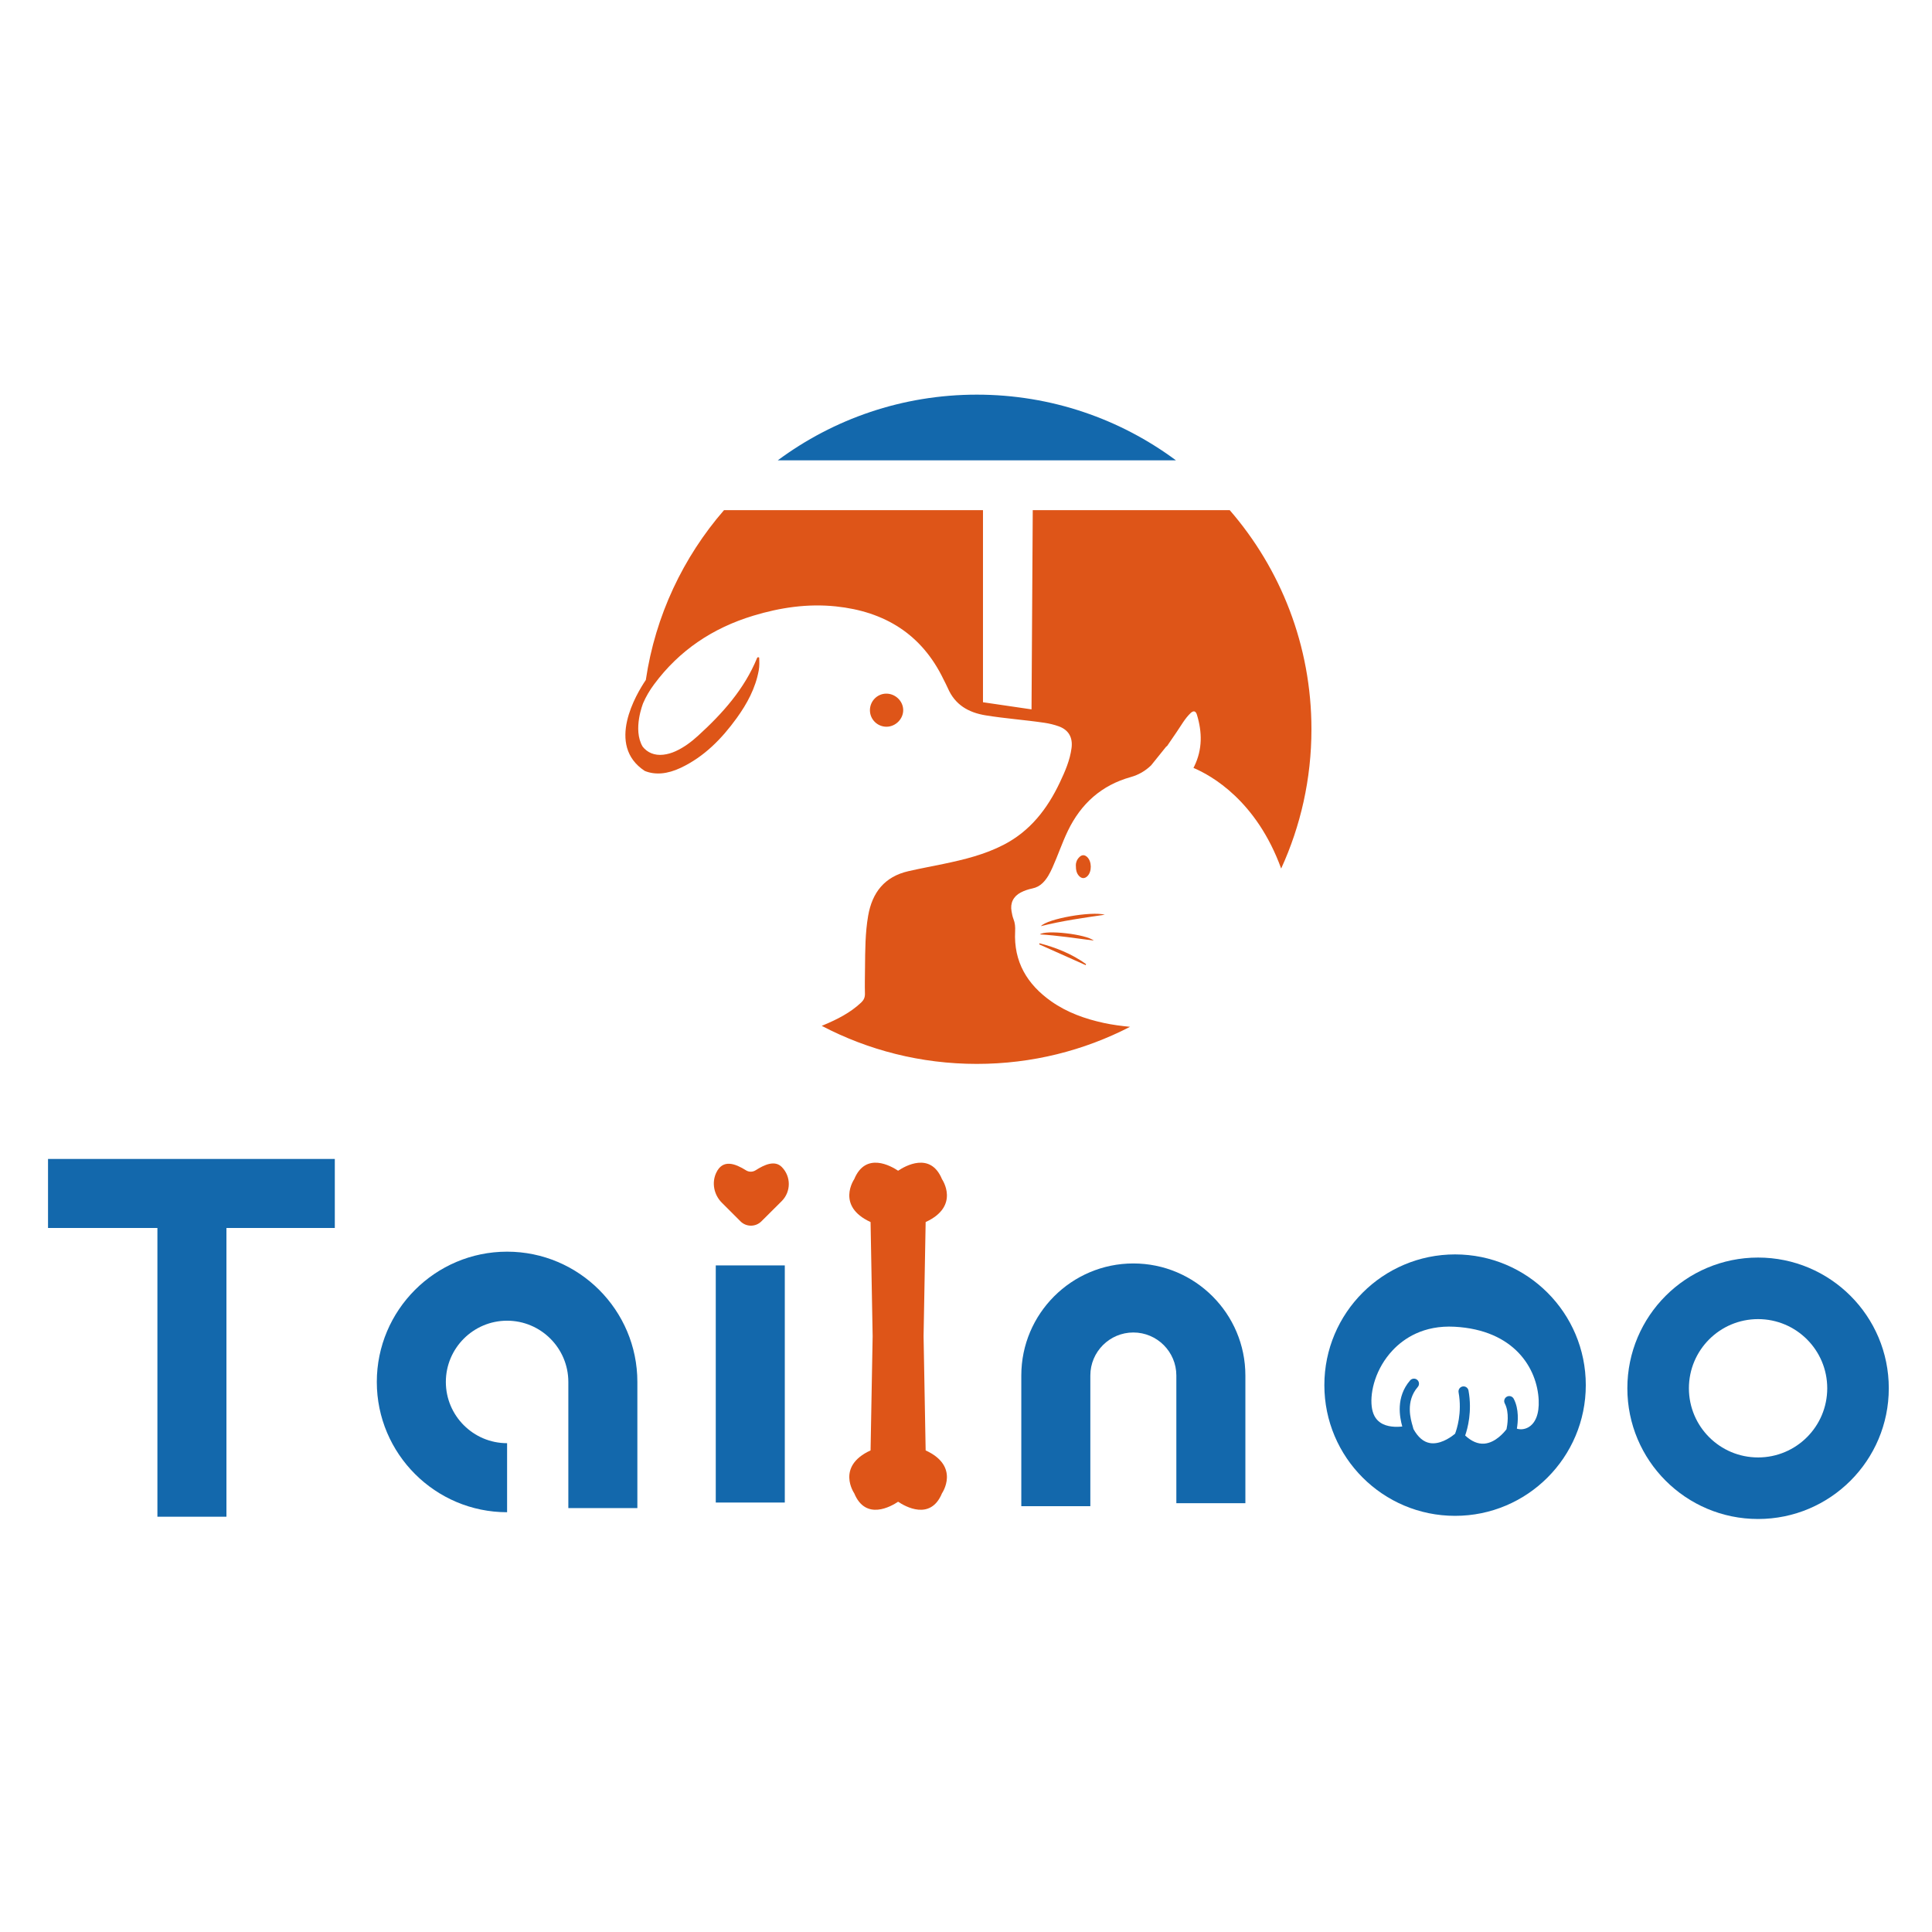
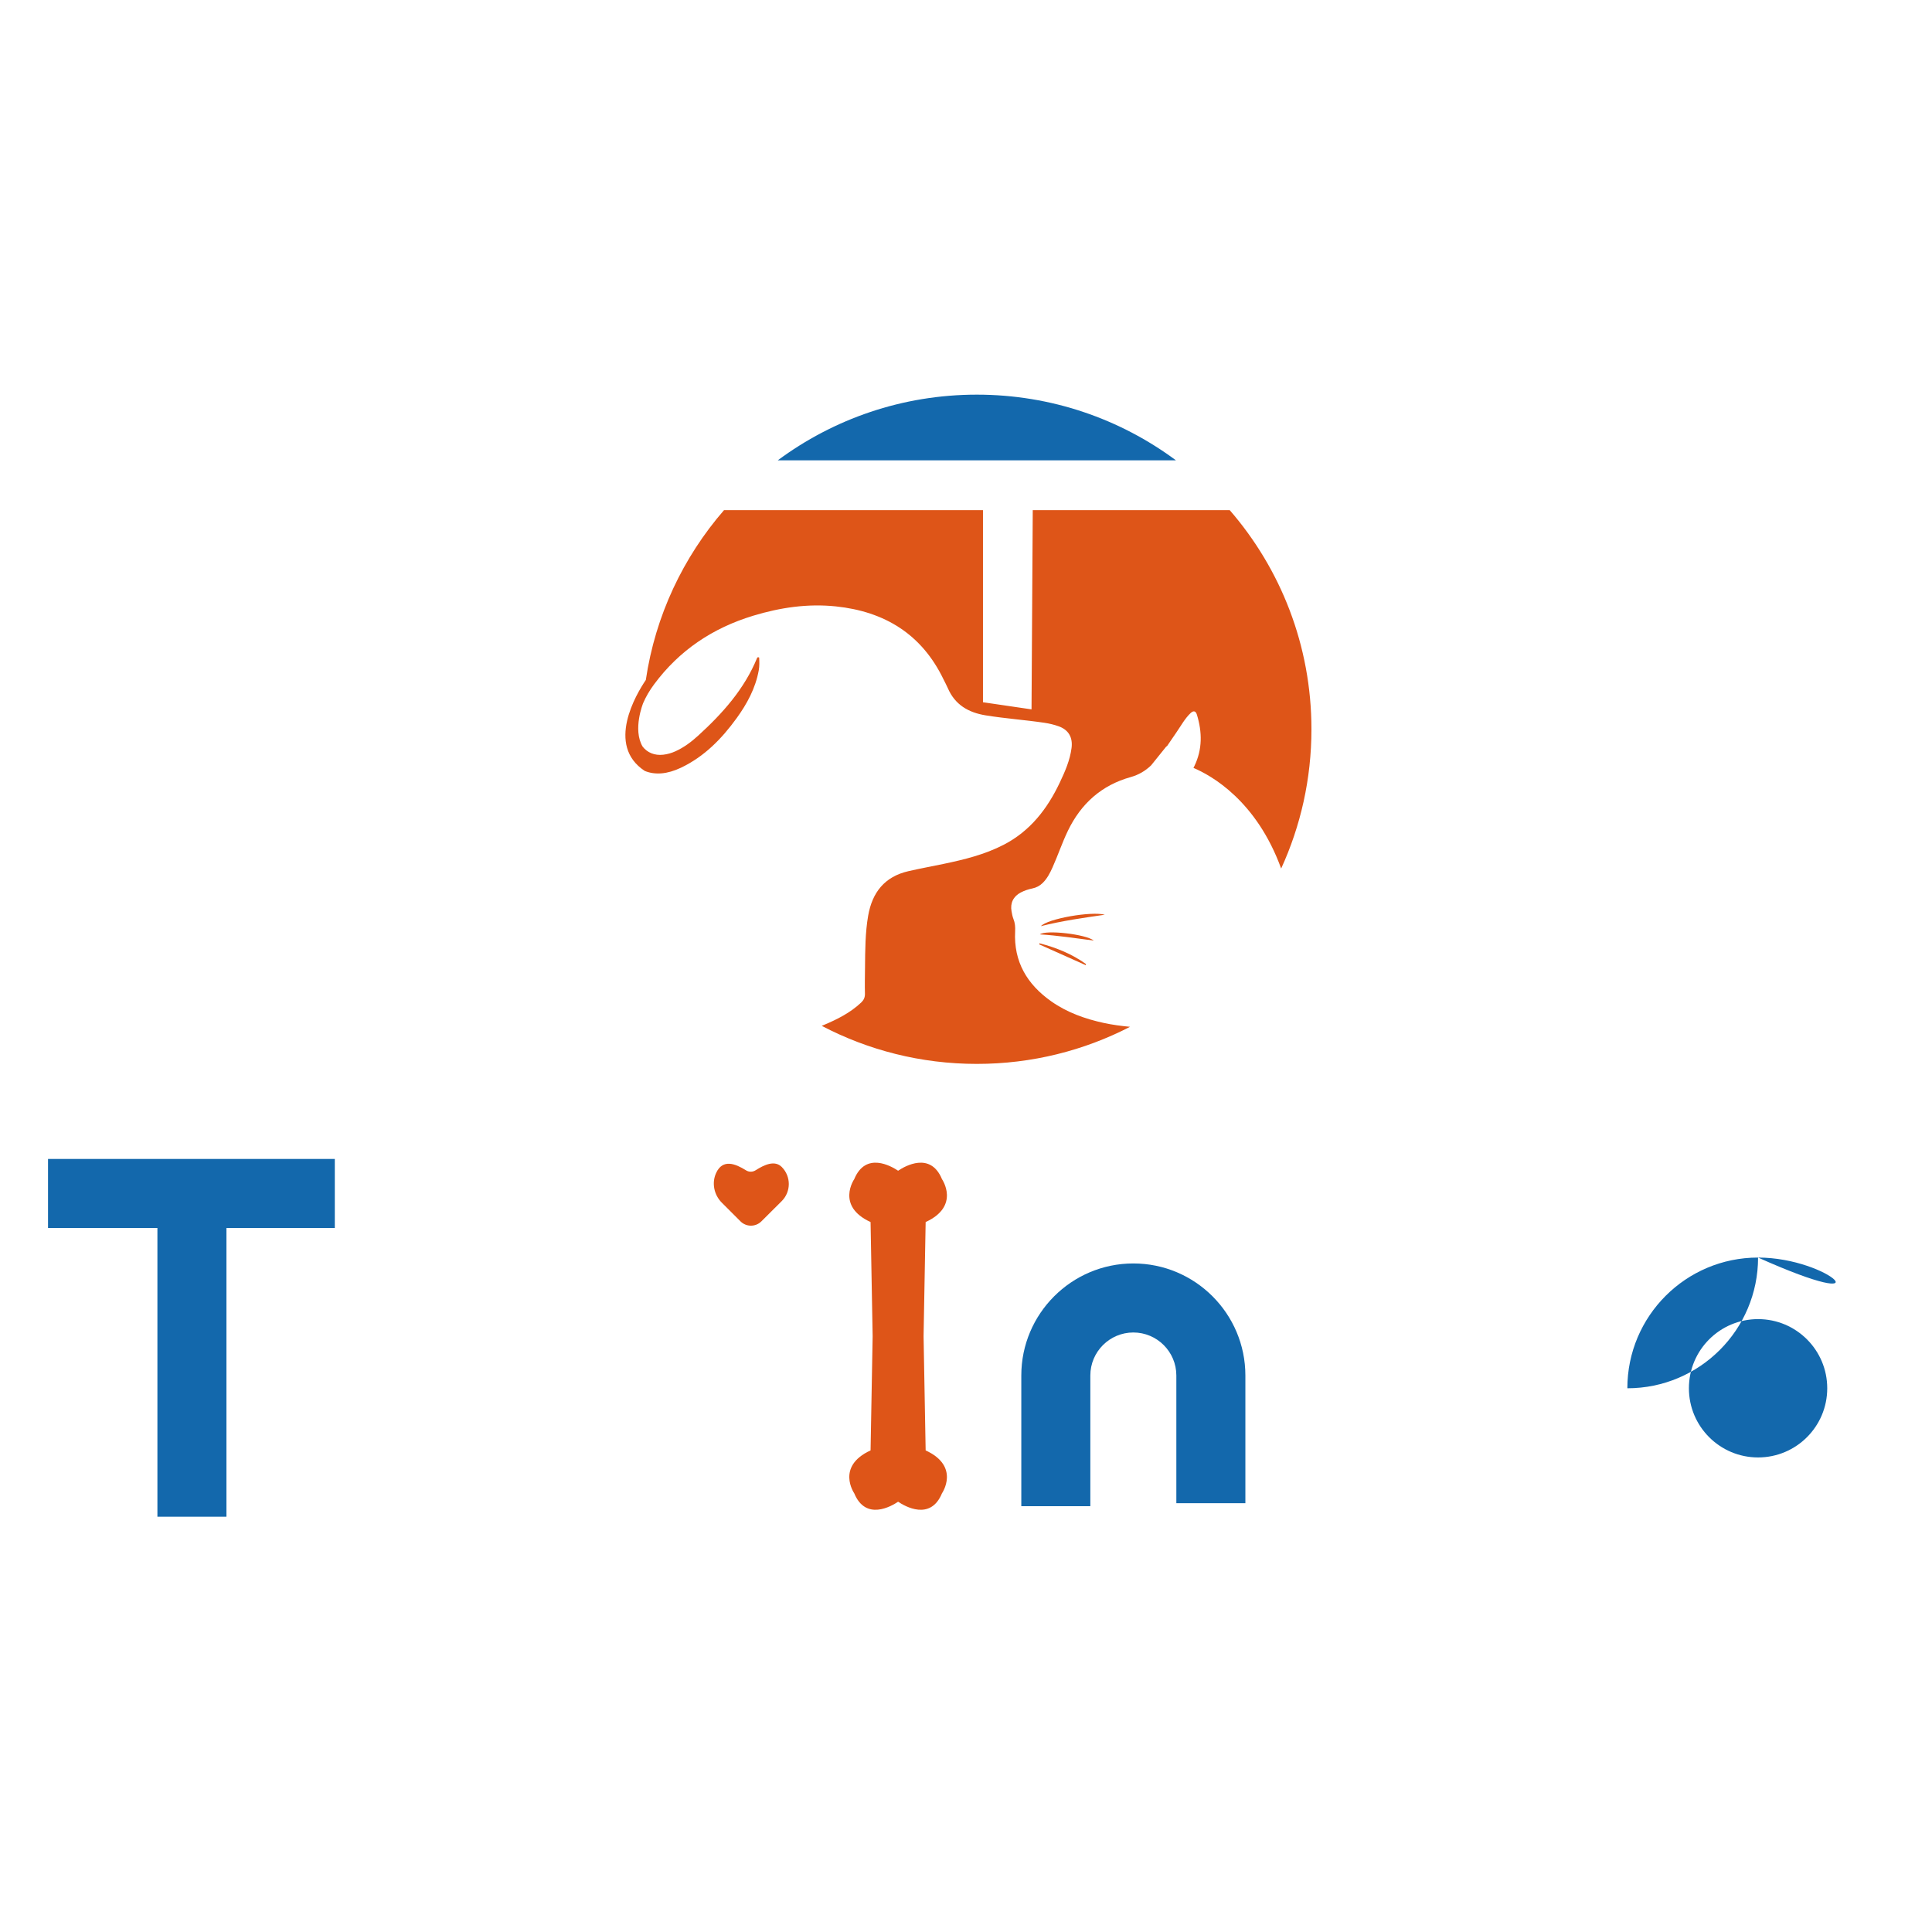
<svg xmlns="http://www.w3.org/2000/svg" version="1.1" id="图层_1" x="0px" y="0px" viewBox="0 0 2000 2000" style="enable-background:new 0 0 2000 2000;" xml:space="preserve">
  <style type="text/css">
	.st0{fill:#1368AC;}
	.st1{fill:#DE5518;}
</style>
  <g>
    <g>
      <g>
        <g>
          <rect x="49.72" y="1199.74" class="st0" width="296.87" height="71.46" />
        </g>
        <g>
          <rect x="162.95" y="1240.71" class="st0" width="71.46" height="329.39" />
        </g>
        <g>
-           <rect x="740.96" y="1309.95" class="st0" width="71.46" height="245.47" />
-         </g>
+           </g>
        <g>
          <path class="st0" d="M1128.71,1559.22h-71.46V1423.9c0-63.95,52.03-115.98,115.98-115.98c63.95,0,115.98,52.03,115.98,115.98      v132.18h-71.46V1423.9c0-24.55-19.97-44.52-44.52-44.52s-44.52,19.97-44.52,44.52V1559.22z" />
        </g>
        <g>
-           <path class="st0" d="M1819.95,1301.82c-74.74,0-135.32,60.59-135.32,135.32c0,74.74,60.59,135.32,135.32,135.32      c74.74,0,135.32-60.59,135.32-135.32C1955.28,1362.41,1894.69,1301.82,1819.95,1301.82z M1819.95,1508.74      c-39.54,0-71.6-32.05-71.6-71.6c0-39.54,32.05-71.6,71.6-71.6c39.54,0,71.6,32.05,71.6,71.6      C1891.55,1476.68,1859.49,1508.74,1819.95,1508.74z" />
+           <path class="st0" d="M1819.95,1301.82c-74.74,0-135.32,60.59-135.32,135.32c74.74,0,135.32-60.59,135.32-135.32C1955.28,1362.41,1894.69,1301.82,1819.95,1301.82z M1819.95,1508.74      c-39.54,0-71.6-32.05-71.6-71.6c0-39.54,32.05-71.6,71.6-71.6c39.54,0,71.6,32.05,71.6,71.6      C1891.55,1476.68,1859.49,1508.74,1819.95,1508.74z" />
        </g>
        <g>
-           <path class="st0" d="M524.93,1565.45c-74.36,0-134.86-60.5-134.86-134.87c0-74.36,60.5-134.86,134.86-134.86      c74.37,0,134.87,60.5,134.87,134.86v130.6h-71.46v-130.6c0-34.96-28.44-63.4-63.4-63.4c-34.96,0-63.4,28.44-63.4,63.4      c0,34.96,28.44,63.4,63.4,63.4V1565.45z" />
-         </g>
+           </g>
        <g>
          <g>
            <path class="st1" d="M958.23,1501.46l-2.15-118.2l2.15-118.2c36.13-16.59,16.92-44.37,16.92-44.37       c-11.89-28.84-38.4-13.49-45.43-8.75c-7.03-4.74-33.54-20.1-45.43,8.75c0,0-19.21,27.78,16.92,44.37l2.15,118.2l-2.15,118.2       c-36.13,16.59-16.92,44.37-16.92,44.37c11.89,28.84,38.4,13.49,45.43,8.75c7.03,4.74,33.54,20.1,45.43-8.75       C975.15,1545.83,994.36,1518.04,958.23,1501.46z" />
          </g>
        </g>
        <g>
-           <path class="st0" d="M1506.29,1298.56c-74.74,0-135.32,60.59-135.32,135.32c0,74.74,60.59,135.32,135.32,135.32      s135.32-60.59,135.32-135.32C1641.62,1359.14,1581.03,1298.56,1506.29,1298.56z M1581.66,1477.79      c-4.01,2.1-8.26,2.18-11.39,1.15c1.13-6.69,2.4-20.27-3.29-30.96c-1.35-2.55-4.52-3.52-7.06-2.16      c-2.55,1.35-3.52,4.51-2.16,7.06c4.99,9.4,2.54,23.05,1.77,26.63c-2.2,2.94-11.22,13.97-22.94,14.93      c-6.62,0.54-13.28-2.3-19.85-8.42c2.53-7.21,7.38-24.94,3.45-46.55c-0.52-2.84-3.23-4.72-6.07-4.2      c-2.84,0.52-4.72,3.23-4.2,6.07c3.87,21.3-2.02,38.66-3.64,42.87c-2.8,2.36-12.55,9.9-22.78,9.9c-1.08,0-2.17-0.08-3.25-0.27      c-6.64-1.13-12.36-6.01-17.04-14.5c-0.17-0.86-0.44-1.79-0.76-2.84c-2.11-7.04-7.71-25.76,5.22-40.7      c1.89-2.18,1.65-5.48-0.53-7.37c-2.18-1.89-5.48-1.65-7.37,0.53c-15.01,17.35-10.82,38.12-8.14,47.74      c-5.93,0.67-15.72,0.79-22.8-4.1c-5.05-3.49-7.94-8.97-8.85-16.76c-1.8-15.5,4.21-39.46,21.72-58.05      c11.39-12.1,31.78-26.15,64.24-24.36c61.75,3.41,85.41,43.09,86.91,76.03C1593.49,1463.6,1589.52,1473.66,1581.66,1477.79z" />
-         </g>
+           </g>
        <g>
          <g>
            <path class="st1" d="M809.24,1243.38l-21.07,20.97c-5.98,5.96-15.66,5.95-21.63-0.02l-19.3-19.3       c-8.07-8.07-10.68-20.38-5.92-30.76c6.84-14.91,20.03-9.61,30.94-2.76c3.06,1.92,6.91,1.89,9.95-0.05       c9.02-5.75,19.77-10.69,27.04-3.43C819,1217.79,819,1233.62,809.24,1243.38z" />
          </g>
        </g>
      </g>
    </g>
    <g>
      <g>
        <path class="st1" d="M665.25,772.89c4.79,6.17,12.34,9.43,21.38,8.38c4.37-0.51,8.6-1.72,12.65-3.57     c8.77-3.99,16.34-9.67,23.4-16.11c25.31-23.06,47.85-48.22,61.07-80.47c0.24-0.59,0.9-1.11,2.13-0.44     c0.22,4.29,0.39,8.79-0.43,13.3c-3.36,18.44-12.03,34.46-22.84,49.41c-15.45,21.36-33.55,39.89-57.78,51.39     c-14.03,6.66-26.66,7.64-37.36,3.29c-40.54-26.6-8.76-79.64,1.08-94.17c9.85-66.7,38.76-127.18,80.95-175.81h268.08v198.87     l50.25,7.37l1.27-206.25h203.89c52.71,60.78,84.61,140.09,84.61,226.86c0,51.45-11.23,100.27-31.35,144.17     c-25.5-70.25-72.21-96.34-90.8-104.19c0.32-0.65,0.68-1.28,0.99-1.93c8.39-17.4,8.08-35.07,2.63-53.05     c-1.23-4.06-3.58-4.65-6.7-1.64c-5.83,5.61-9.65,12.73-14.19,19.31c-3.32,4.82-6.6,9.66-9.89,14.5l-1.21,0.99l-15.46,19.2     c-6.04,5.81-12.94,9.84-21.14,12.13c-30.18,8.42-51.4,27.48-64.96,55.52c-5.99,12.39-10.32,25.46-15.95,37.99     c-2.64,5.88-5.55,11.58-10.26,16.17c-3,2.92-6.52,4.76-10.6,5.61c-4.21,0.88-8.27,2.21-12.09,4.22     c-7.63,4.01-11.03,10.96-9.47,19.46c0.49,2.66,0.95,5.39,1.94,7.87c1.68,4.19,2,8.37,1.77,12.85     c-1.63,31.41,12.4,54.9,37.44,72.51c16.39,11.53,34.9,18.11,54.35,22.33c8.98,1.95,18.06,3.11,27.17,4     c-47.53,24.53-101.46,38.39-158.63,38.39c-57.94,0-112.55-14.25-160.54-39.4c0.67-0.28,1.34-0.54,2-0.82     c13.99-5.88,27.49-12.65,38.72-23.2c2.75-2.58,4.1-5.32,4.01-9.23c-0.22-8.98-0.01-17.98,0.08-26.97     c0.18-17.97,0.17-35.94,3.25-53.74c4.19-24.17,17.07-40.52,41.66-46.15c12-2.75,24.12-4.97,36.17-7.48     c21.56-4.49,42.88-9.7,62.62-19.93c27.37-14.19,45.05-37.12,57.93-64.31c5.42-11.45,10.54-23.07,12.18-35.83     c1.4-10.91-3.11-18.77-13.29-22.41c-4.78-1.71-9.76-2.91-14.84-3.66c-20.21-2.99-40.61-4.4-60.78-7.68     c-17.87-2.91-31.76-10.94-39.19-28.21c-1.32-3.06-2.96-5.98-4.41-8.99c-22.53-46.8-60.91-70.32-111.51-75.6     c-29.17-3.04-57.61,1.19-85.52,9.65c-41.88,12.7-76.57,35.83-102.71,71.18c-4.49,6.08-8.28,12.46-11.19,19.2     C665.85,727.77,654.65,755,665.25,772.89z" />
        <path class="st0" d="M1011.2,408.54c-77.22,0-148.5,25.31-206.09,68.02h412.26C1159.76,433.83,1088.44,408.54,1011.2,408.54z" />
-         <path class="st1" d="M934.99,734.69c-0.26-9.16-8.3-16.74-17.64-16.64c-9.35,0.1-16.88,7.87-16.8,17.33     c0.08,9.4,7.78,16.97,17.22,16.93C927.24,752.26,935.26,744.06,934.99,734.69z" />
        <path class="st1" d="M1075.76,977.6c16.03,7.17,32.06,14.34,48.09,21.5c0.16-0.35,0.31-0.69,0.47-1.04     c-14.58-10.49-30.91-17.13-48.23-21.57C1075.99,976.86,1075.88,977.23,1075.76,977.6z" />
        <path class="st1" d="M1076.51,967.27c18.69,1.15,36.94,4,55.77,6.4C1124.1,967.04,1082.54,962.33,1076.51,967.27z" />
-         <path class="st1" d="M1125.6,907.07c4.88-4.7,4.73-15.44-0.28-19.99c-2.57-2.33-5.21-2.37-7.79,0.02     c-2.92,2.71-3.84,6.23-3.82,8.37c-0.01,5.3,0.79,8.63,3.33,11.33C1119.71,909.65,1122.84,909.72,1125.6,907.07z" />
        <path class="st1" d="M1077.53,958.74c22.08-5.52,43.76-8.57,66.18-11.82C1129.83,943.09,1084.42,951.02,1077.53,958.74z" />
      </g>
    </g>
  </g>
</svg>